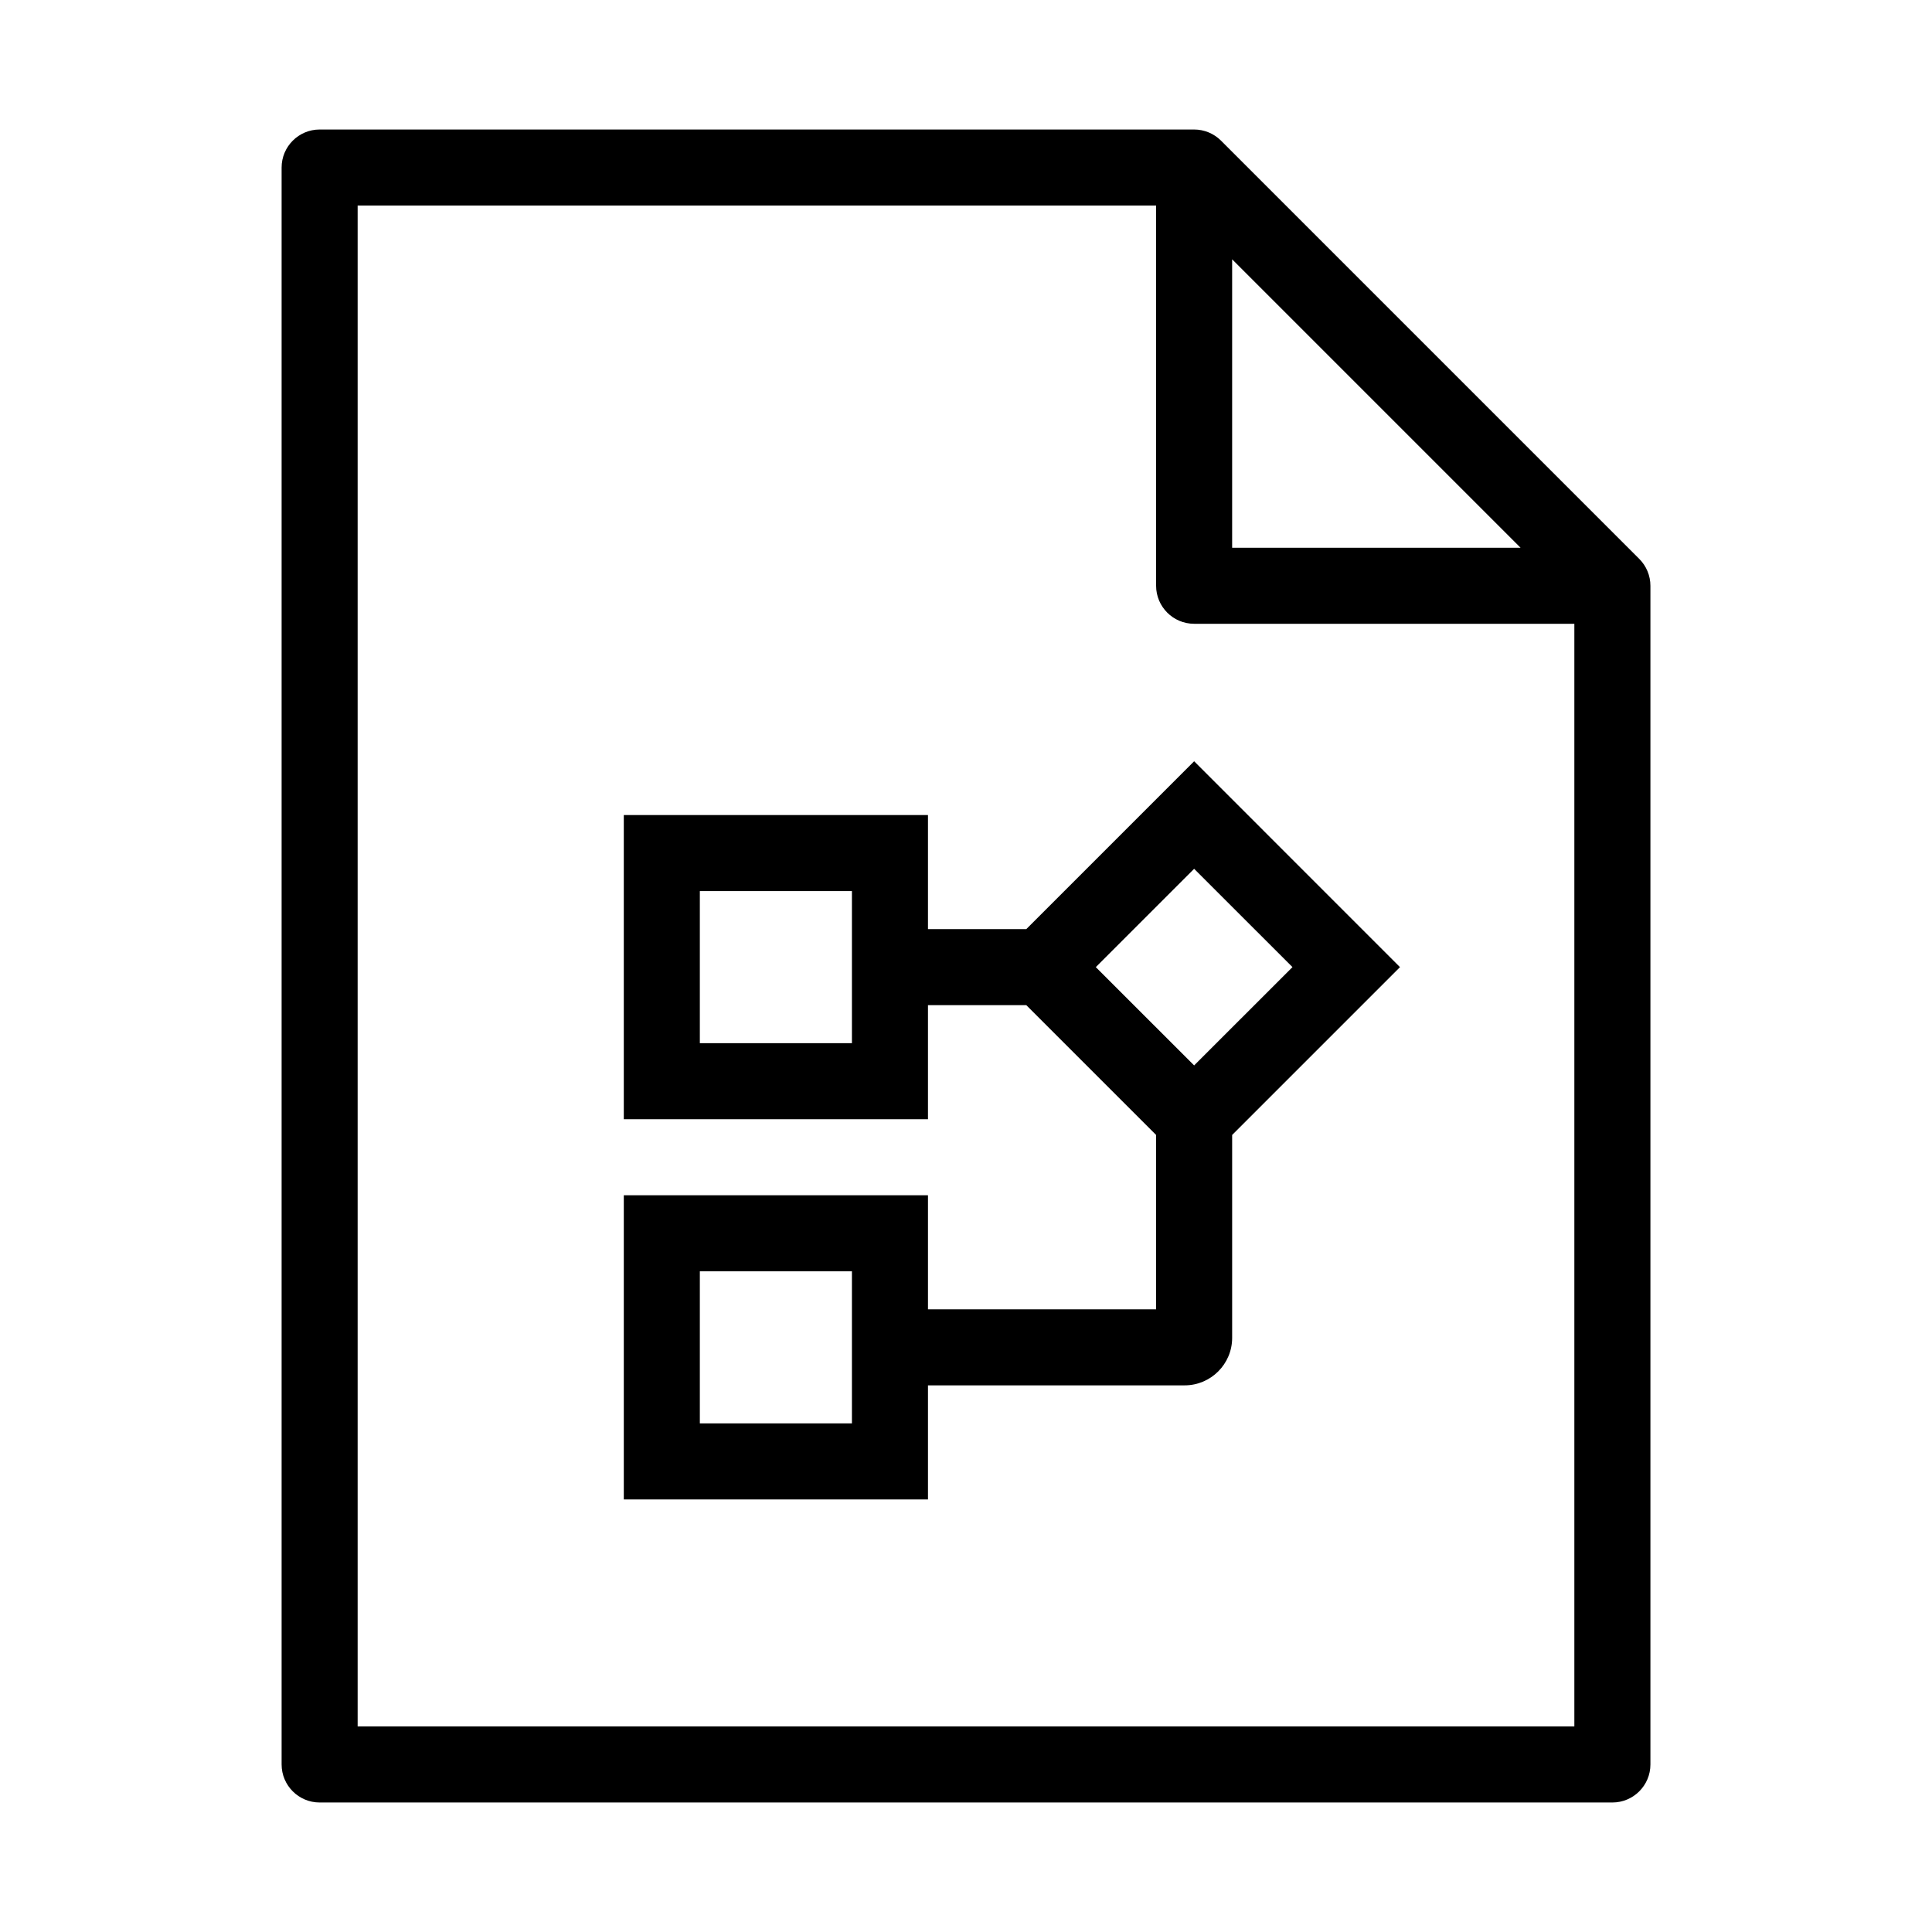
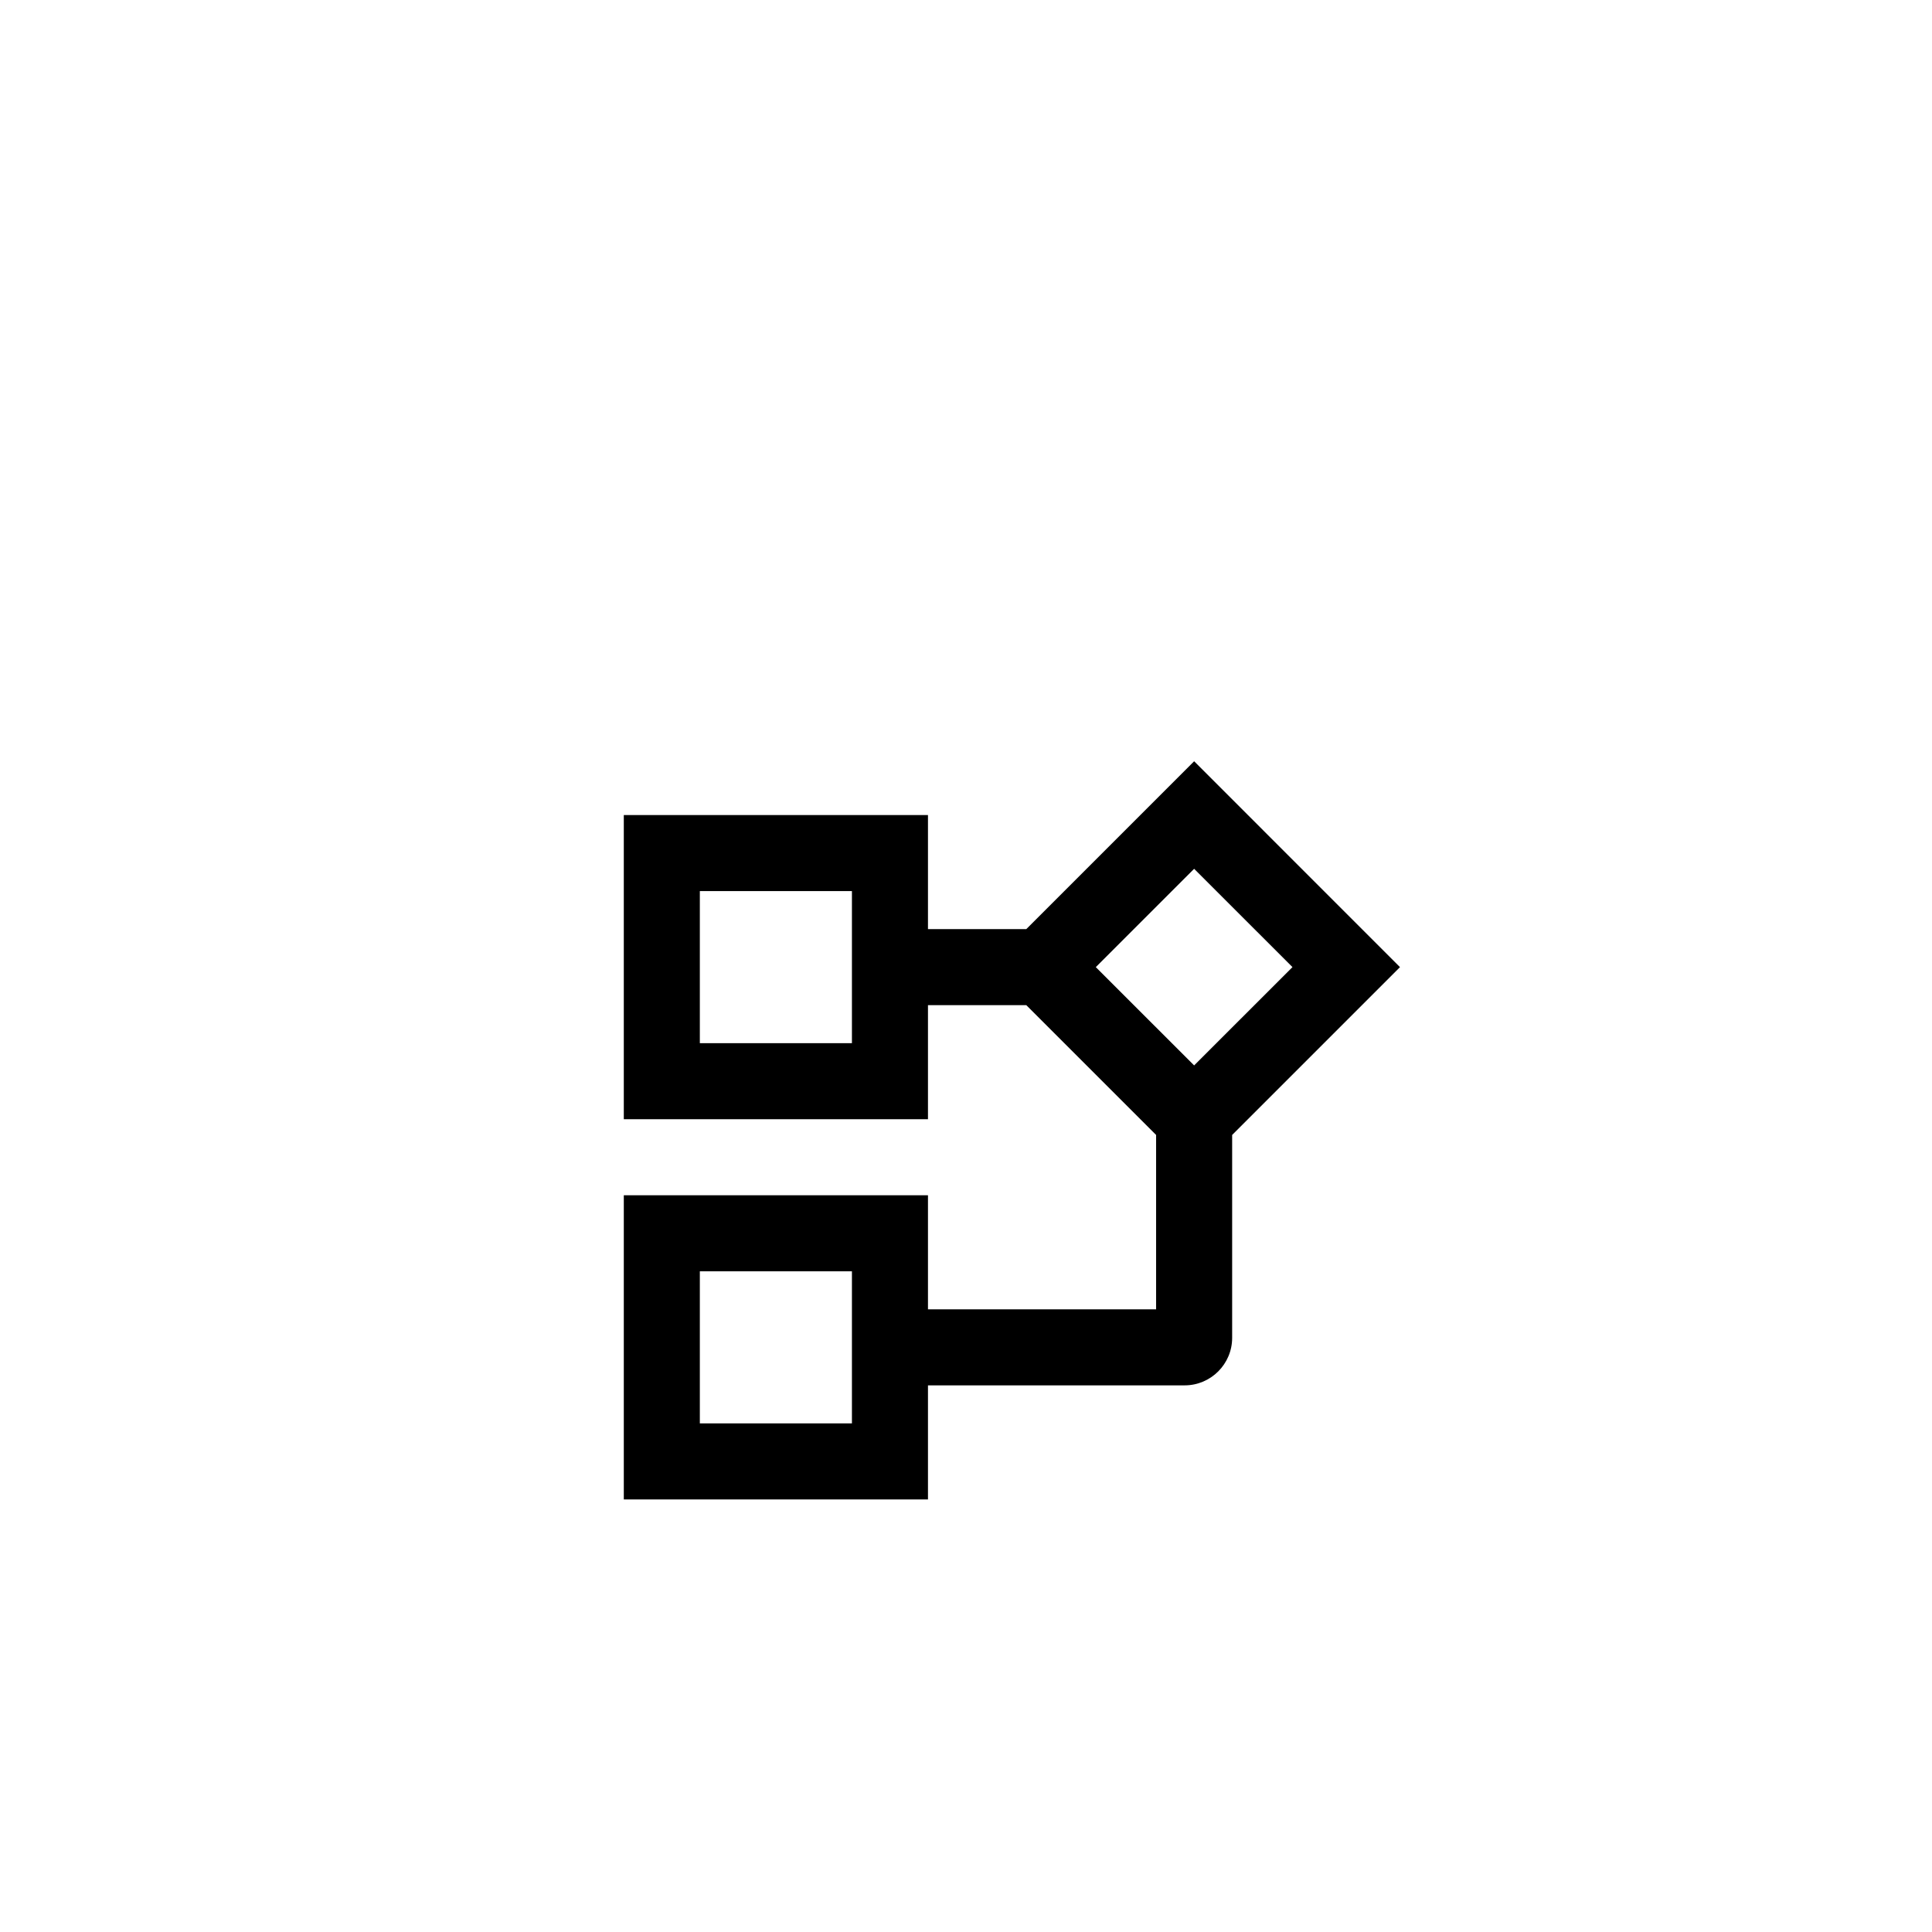
<svg xmlns="http://www.w3.org/2000/svg" fill="#000000" width="800px" height="800px" version="1.1" viewBox="144 144 512 512">
  <g>
-     <path d="m578.42 292.11-110.84-110.84c-1.887-1.887-4.453-2.949-7.121-2.949h-231.75c-5.562 0-10.078 4.516-10.078 10.078v423.2c0 5.562 4.516 10.078 10.078 10.078h342.59c5.562 0 10.078-4.516 10.078-10.078v-312.36c0-2.672-1.062-5.234-2.953-7.125zm-107.89-79.391 76.434 76.438h-76.434zm-231.75 388.8v-403.05h211.6v100.76c0 5.562 4.516 10.078 10.078 10.078h100.76v292.21z" />
    <path d="m515.01 400.3-54.551-54.559-44.477 44.48h-26.059v-30.23l-80.609 0.004v80.609h80.609v-30.23h26.051l34.406 34.402v46.211l-60.457-0.004v-30.23l-80.609 0.004v80.609h80.609v-30.23h68.016c6.949 0 12.594-5.648 12.594-12.594v-53.766zm-145.24 20.152h-40.305v-40.305h40.305zm0 100.76h-40.305v-40.305h40.305zm90.688-146.97 26.059 26.051-26.059 26.055-26.059-26.051z" />
  </g>
</svg>